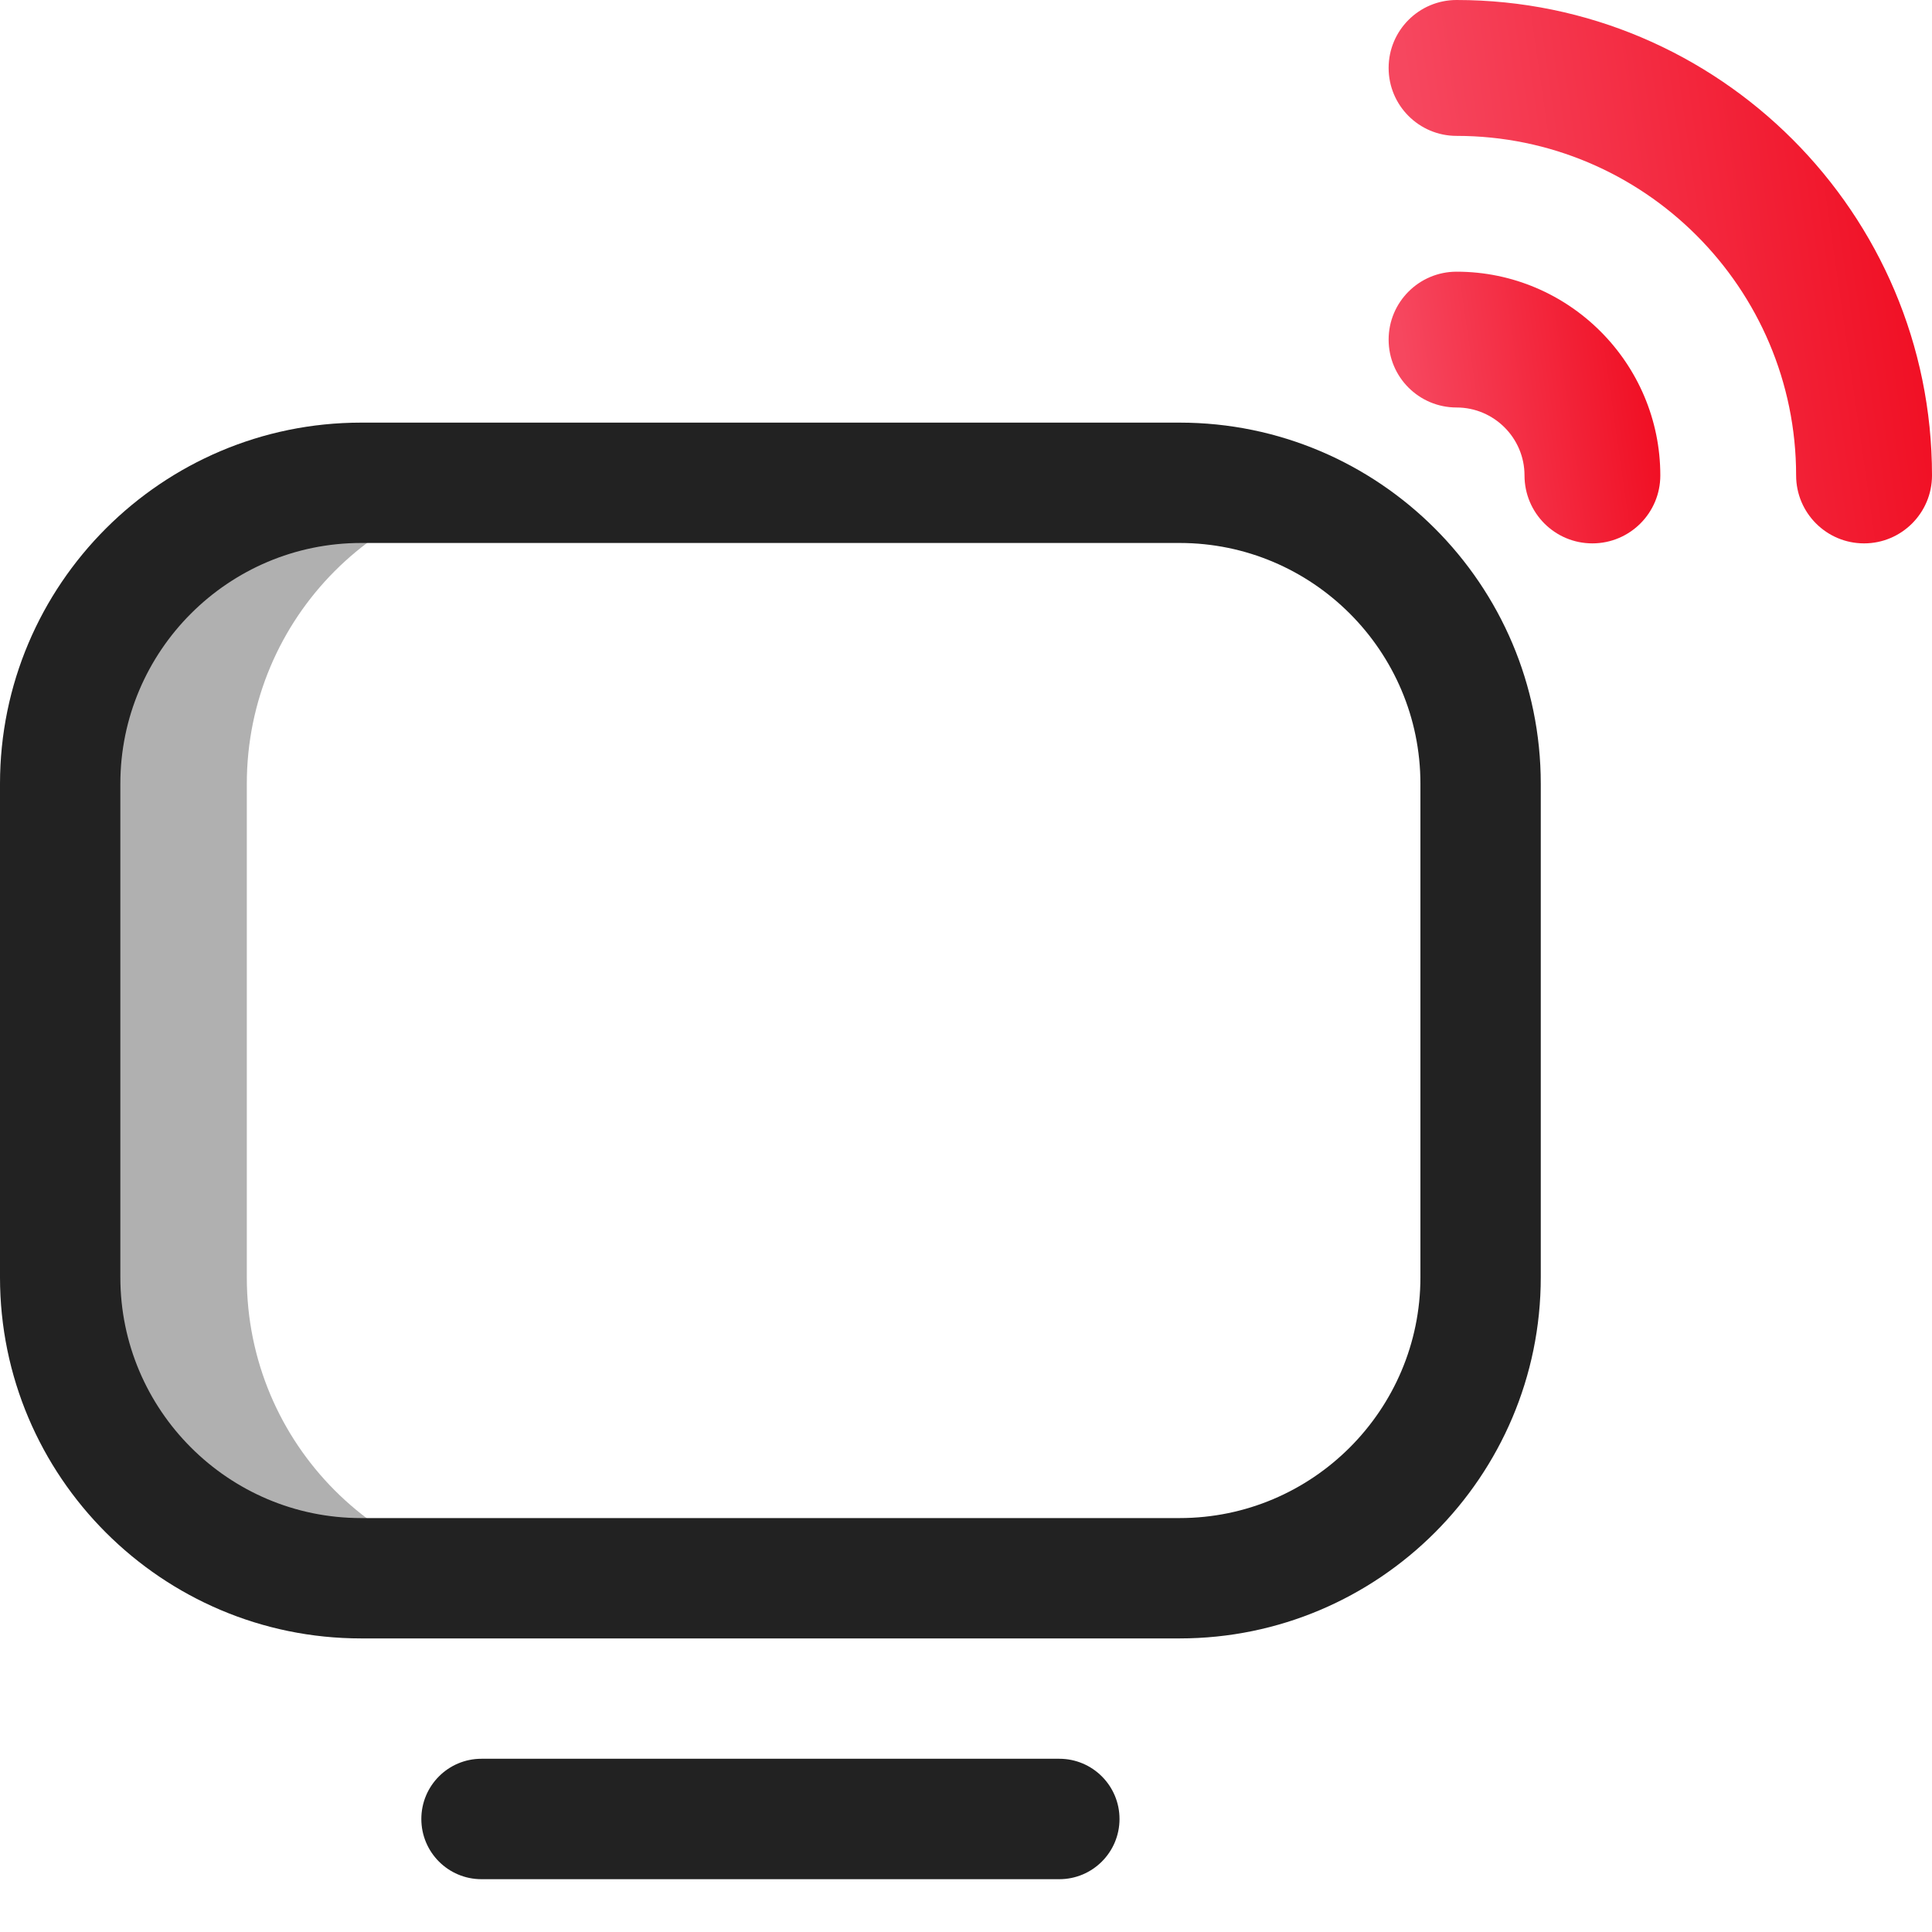
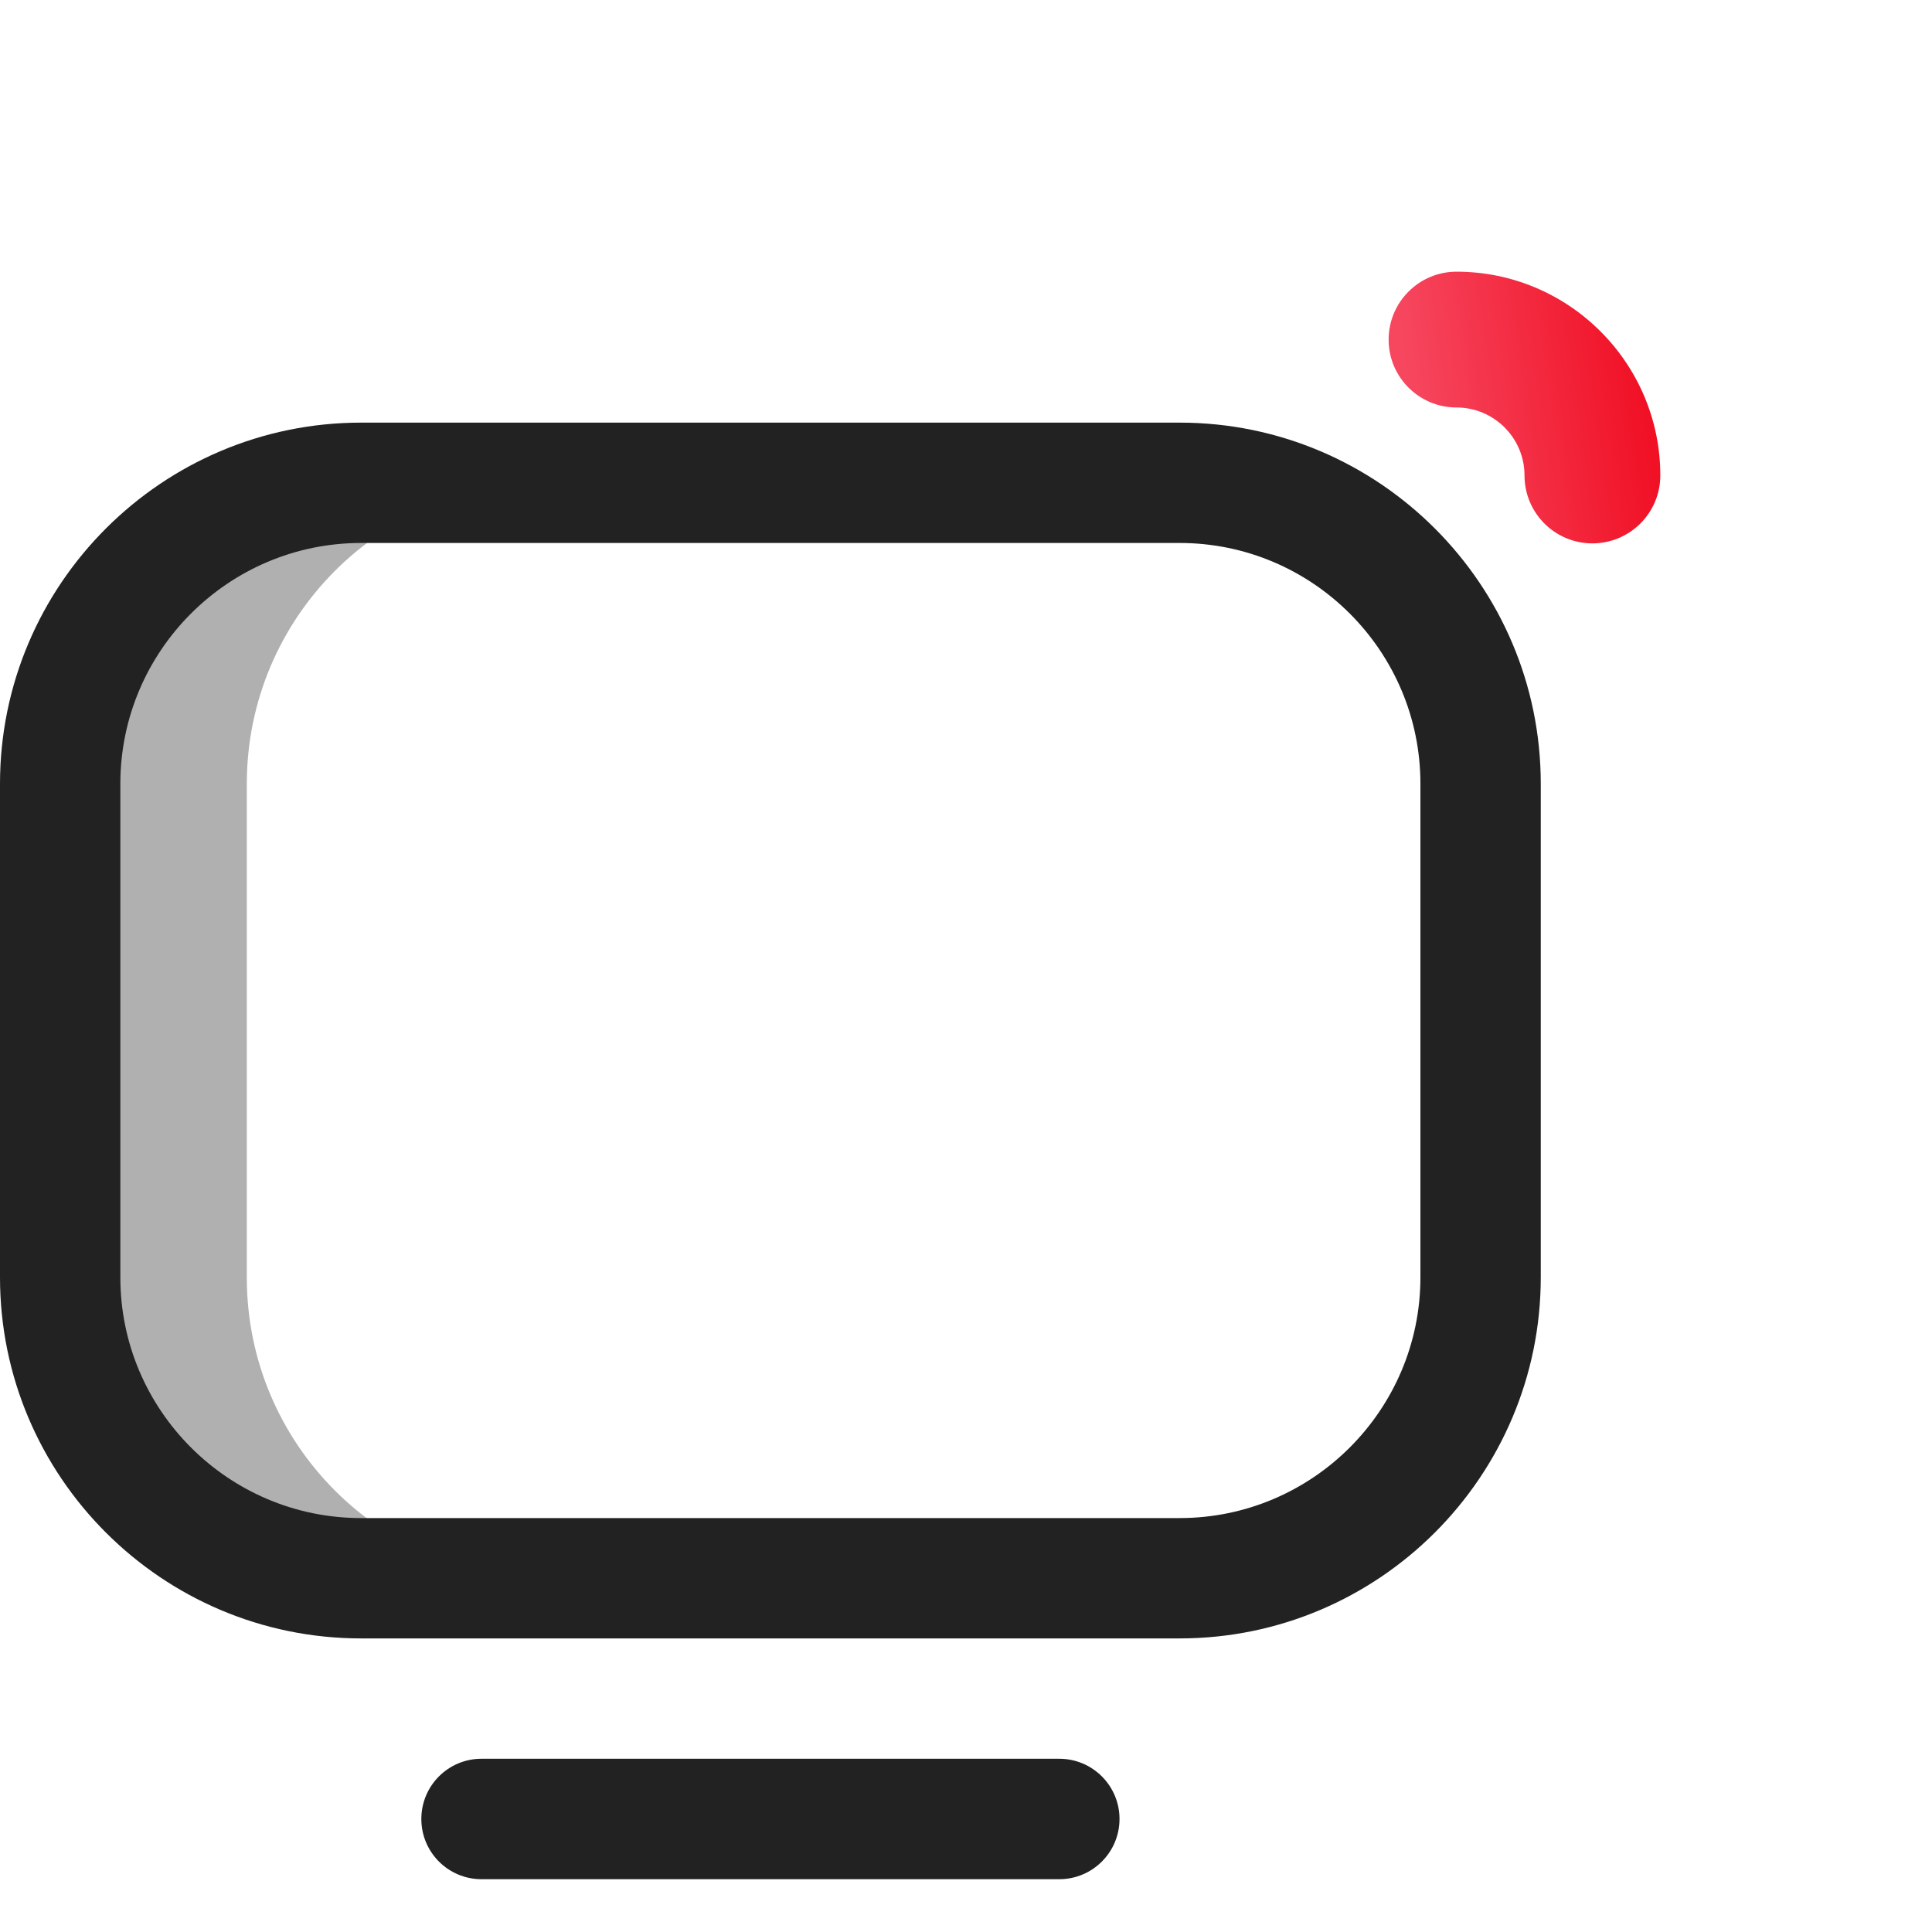
<svg xmlns="http://www.w3.org/2000/svg" width="24" height="24" viewBox="0 0 24 24" fill="none">
  <g clip-path="url(#clip0_330_4352)">
-     <path d="M3.066 15.871V9.737C3.066 7.673 4.735 6 6.793 6H4.524C2.459 6 0.785 7.674 0.785 9.738V15.869C0.785 17.934 2.459 19.608 4.524 19.608H6.793C4.735 19.608 3.066 17.935 3.066 15.871Z" fill="#B0B0B0" />
+     <path d="M3.066 15.871V9.737C3.066 7.673 4.735 6 6.793 6H4.524C2.459 6 0.785 7.674 0.785 9.738V15.869C0.785 17.934 2.459 19.608 4.524 19.608H6.793C4.735 19.608 3.066 17.935 3.066 15.871" fill="#B0B0B0" />
    <path d="M14.654 5.25H4.486C2.012 5.25 0 7.262 0 9.736V15.868C0 18.341 2.012 20.353 4.485 20.353H14.654C17.128 20.353 19.14 18.341 19.14 15.867V9.736C19.14 7.262 17.128 5.25 14.654 5.25ZM17.645 15.867C17.645 17.516 16.303 18.858 14.654 18.858H4.485C2.837 18.858 1.495 17.516 1.495 15.868V9.736C1.495 8.087 2.837 6.745 4.486 6.745H14.654C16.303 6.745 17.645 8.087 17.645 9.736V15.867ZM13.907 22.596C13.907 23.009 13.572 23.344 13.159 23.344H5.981C5.568 23.344 5.234 23.009 5.234 22.596C5.234 22.183 5.568 21.848 5.981 21.848H13.159C13.572 21.848 13.907 22.183 13.907 22.596Z" fill="#222222" />
-     <path d="M18.094 0C17.628 0 17.25 0.378 17.25 0.844C17.25 1.31 17.628 1.688 18.094 1.688C20.42 1.688 22.312 3.58 22.312 5.906C22.312 6.372 22.69 6.75 23.156 6.75C23.622 6.75 24 6.372 24 5.906C24 2.65 21.351 0 18.094 0Z" fill="url(#paint0_linear_330_4352)" />
    <path d="M18.094 3.375C17.628 3.375 17.25 3.753 17.25 4.219C17.25 4.685 17.628 5.062 18.094 5.062C18.559 5.062 18.938 5.441 18.938 5.906C18.938 6.372 19.315 6.75 19.781 6.75C20.247 6.75 20.625 6.372 20.625 5.906C20.625 4.511 19.489 3.375 18.094 3.375Z" fill="url(#paint1_linear_330_4352)" />
  </g>
  <defs>
    <linearGradient id="paint0_linear_330_4352" x1="18.05" y1="5.062" x2="24.591" y2="4.126" gradientUnits="userSpaceOnUse">
      <stop stop-color="#F6475F" />
      <stop offset="1" stop-color="#F0091D" />
    </linearGradient>
    <linearGradient id="paint1_linear_330_4352" x1="17.65" y1="5.906" x2="20.92" y2="5.438" gradientUnits="userSpaceOnUse">
      <stop stop-color="#F6475F" />
      <stop offset="1" stop-color="#F0091D" />
    </linearGradient>
    <clipPath id="clip0_330_4352">
      <rect width="24" height="24" fill="white" />
    </clipPath>
  </defs>
</svg>